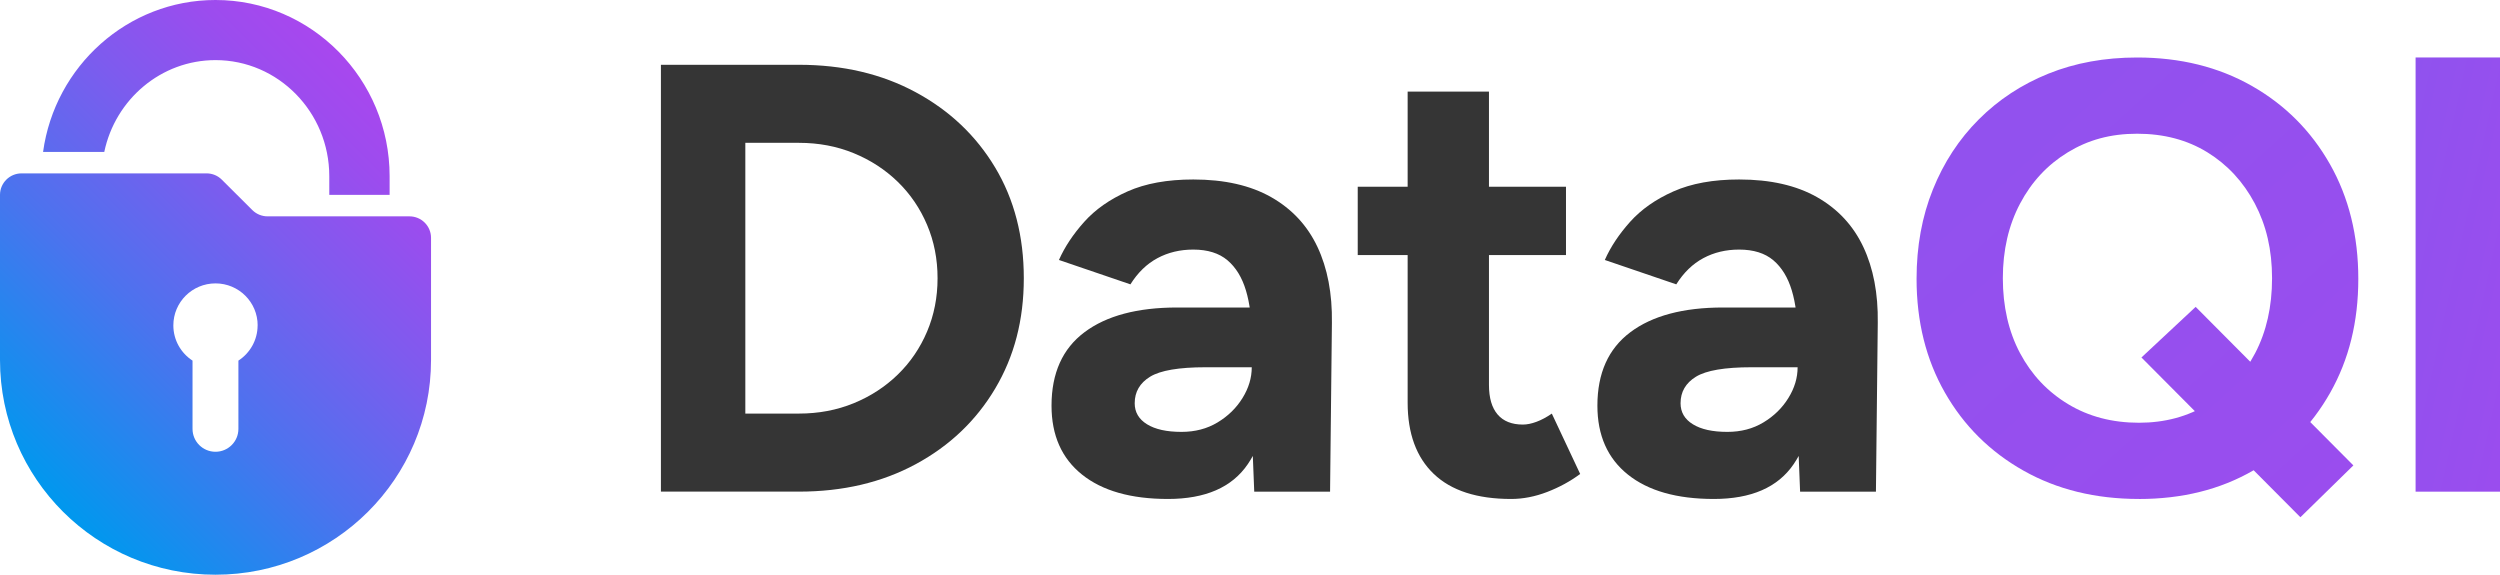
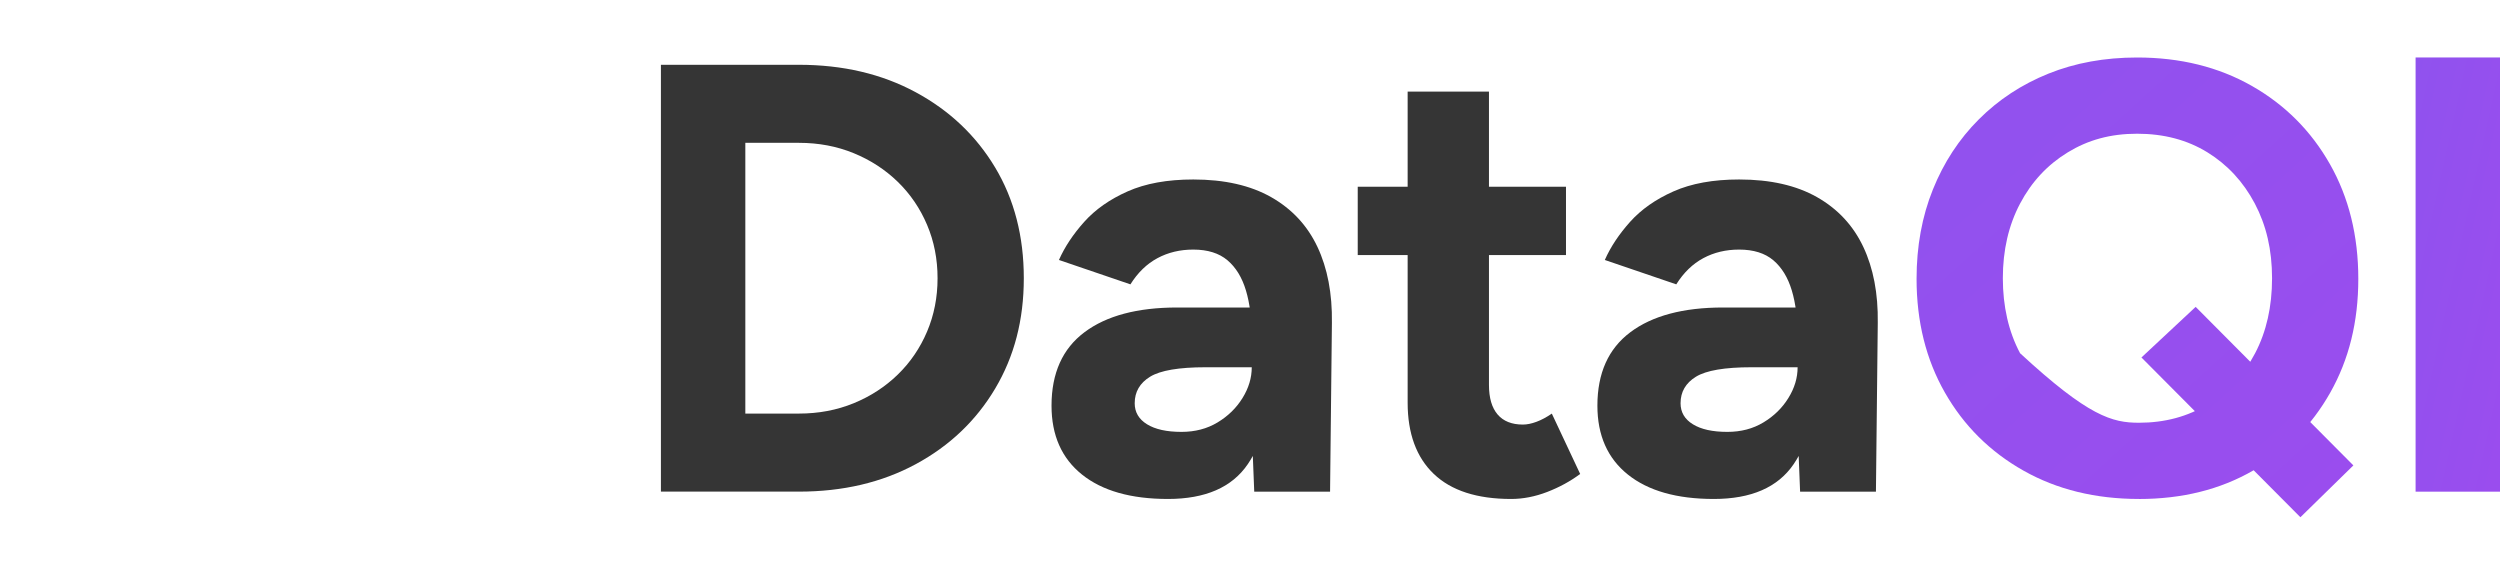
<svg xmlns="http://www.w3.org/2000/svg" width="174" height="40" viewBox="0 0 174 40" fill="none">
  <g clip-path="url(#clip0_6693_390)">
-     <path d="M2.998 10.573C3.814 4.609 8.884 0 14.999 0C21.68 0 27.117 5.501 27.117 12.261V13.562H22.918V12.261C22.918 7.807 19.366 4.184 15.001 4.184C11.203 4.184 8.02 6.928 7.258 10.573H2.998ZM30 16.551V25.056C30 33.31 23.285 40 15.001 40C6.715 40.002 0 33.31 0 25.056V13.562C0 12.737 0.672 12.067 1.5 12.067H14.379C14.778 12.067 15.159 12.225 15.439 12.506L17.561 14.62C17.843 14.901 18.224 15.058 18.621 15.058H28.5C29.328 15.058 30 15.728 30 16.553V16.551ZM17.933 22.647C17.933 21.034 16.621 19.724 14.999 19.724C13.377 19.724 12.065 21.032 12.065 22.647C12.065 23.674 12.597 24.578 13.4 25.099V29.852C13.4 30.73 14.115 31.443 14.997 31.443C15.879 31.443 16.593 30.73 16.593 29.852V25.099C17.396 24.578 17.929 23.674 17.929 22.647H17.933Z" fill="url(#paint0_linear_6693_390)" />
-   </g>
+     </g>
  <g clip-path="url(#clip1_6693_390)">
    <path d="M46 34.219V4.509H55.605C58.663 4.509 61.373 5.145 63.732 6.419C66.091 7.692 67.933 9.44 69.264 11.661C70.594 13.882 71.257 16.449 71.257 19.364C71.257 22.279 70.592 24.811 69.264 27.045C67.933 29.281 66.091 31.034 63.732 32.308C61.373 33.581 58.665 34.217 55.605 34.217H46V34.219ZM51.875 28.785H55.605C56.977 28.785 58.249 28.544 59.423 28.063C60.595 27.582 61.616 26.916 62.488 26.068C63.361 25.22 64.039 24.222 64.525 23.077C65.011 21.93 65.254 20.694 65.254 19.364C65.254 18.034 65.011 16.796 64.525 15.651C64.039 14.504 63.361 13.509 62.488 12.658C61.616 11.81 60.595 11.144 59.423 10.663C58.251 10.182 56.979 9.941 55.605 9.941H51.875V28.785Z" fill="#353535" />
    <path d="M81.292 34.728C78.718 34.728 76.725 34.163 75.31 33.031C73.895 31.899 73.186 30.301 73.186 28.235C73.186 25.971 73.951 24.267 75.481 23.122C77.009 21.975 79.161 21.402 81.935 21.402H87.38V25.561H83.905C82.048 25.561 80.761 25.781 80.047 26.219C79.333 26.657 78.975 27.273 78.975 28.065C78.975 28.688 79.261 29.177 79.832 29.529C80.403 29.883 81.204 30.059 82.234 30.059C83.178 30.059 84.013 29.841 84.742 29.401C85.471 28.962 86.05 28.397 86.479 27.703C86.909 27.01 87.122 26.296 87.122 25.561H88.493C88.493 28.448 87.943 30.697 86.843 32.31C85.743 33.923 83.89 34.728 81.29 34.728H81.292ZM87.295 34.219L87.124 29.932V23.482C87.124 22.208 86.988 21.119 86.717 20.215C86.445 19.31 86.016 18.609 85.43 18.113C84.844 17.619 84.05 17.371 83.05 17.371C82.134 17.371 81.305 17.568 80.563 17.965C79.819 18.363 79.191 18.971 78.677 19.791L73.703 18.094C74.102 17.19 74.688 16.306 75.461 15.442C76.233 14.579 77.241 13.872 78.485 13.32C79.728 12.768 81.251 12.492 83.052 12.492C85.224 12.492 87.033 12.903 88.476 13.723C89.92 14.544 90.992 15.696 91.693 17.182C92.394 18.669 92.729 20.429 92.701 22.465L92.573 34.221H87.299L87.295 34.219Z" fill="#353535" />
    <path d="M94.498 17.751V12.998H108.993V17.751H94.498ZM105.176 34.728C102.802 34.728 101.01 34.148 99.794 32.988C98.579 31.828 97.972 30.172 97.972 28.022V6.376H103.632V26.79C103.632 27.696 103.832 28.38 104.234 28.849C104.633 29.315 105.219 29.55 105.991 29.55C106.276 29.55 106.592 29.486 106.935 29.359C107.278 29.233 107.636 29.041 108.007 28.787L109.98 32.988C109.294 33.497 108.529 33.915 107.685 34.24C106.841 34.564 106.007 34.728 105.177 34.728H105.176Z" fill="#353535" />
    <path d="M119.284 34.728C116.71 34.728 114.717 34.163 113.302 33.031C111.887 31.899 111.179 30.301 111.179 28.235C111.179 25.971 111.943 24.267 113.473 23.122C115.001 21.975 117.153 21.402 119.927 21.402H125.372V25.561H121.897C120.04 25.561 118.753 25.781 118.039 26.219C117.325 26.657 116.967 27.273 116.967 28.065C116.967 28.688 117.251 29.177 117.824 29.529C118.395 29.883 119.196 30.059 120.226 30.059C121.17 30.059 122.005 29.841 122.734 29.401C123.463 28.962 124.042 28.397 124.471 27.703C124.901 27.01 125.114 26.296 125.114 25.561H126.485C126.485 28.448 125.935 30.697 124.835 32.31C123.735 33.923 121.882 34.728 119.282 34.728H119.284ZM125.287 34.219L125.116 29.932V23.482C125.116 22.208 124.98 21.119 124.709 20.215C124.437 19.31 124.008 18.609 123.422 18.113C122.836 17.619 122.043 17.371 121.042 17.371C120.126 17.371 119.297 17.568 118.555 17.965C117.811 18.363 117.183 18.971 116.669 19.791L111.695 18.094C112.094 17.19 112.68 16.306 113.453 15.442C114.225 14.579 115.233 13.872 116.477 13.32C117.72 12.768 119.243 12.492 121.044 12.492C123.216 12.492 125.025 12.903 126.468 13.723C127.912 14.544 128.984 15.696 129.685 17.182C130.386 18.669 130.721 20.429 130.693 22.465L130.565 34.221H125.291L125.287 34.219Z" fill="#353535" />
-     <path d="M148.873 34.728C145.843 34.728 143.162 34.07 140.833 32.755C138.503 31.439 136.681 29.63 135.365 27.323C134.05 25.016 133.393 22.38 133.393 19.407C133.393 17.143 133.771 15.071 134.529 13.19C135.286 11.308 136.351 9.682 137.724 8.31C139.096 6.937 140.711 5.876 142.57 5.126C144.428 4.377 146.488 4.002 148.745 4.002C151.746 4.002 154.405 4.66 156.72 5.975C159.036 7.291 160.85 9.11 162.166 11.429C163.481 13.749 164.138 16.41 164.138 19.409C164.138 22.407 163.488 25.018 162.186 27.325C160.884 29.632 159.091 31.442 156.805 32.757C154.518 34.074 151.874 34.73 148.873 34.73V34.728ZM148.873 29.423C150.674 29.423 152.274 28.992 153.676 28.129C155.076 27.265 156.17 26.085 156.956 24.585C157.742 23.086 158.135 21.346 158.135 19.366C158.135 17.386 157.734 15.681 156.935 14.167C156.134 12.653 155.034 11.465 153.634 10.601C152.232 9.738 150.604 9.307 148.745 9.307C146.885 9.307 145.336 9.738 143.921 10.601C142.506 11.465 141.398 12.653 140.598 14.167C139.797 15.681 139.398 17.413 139.398 19.366C139.398 21.318 139.797 23.086 140.598 24.585C141.398 26.085 142.512 27.267 143.942 28.129C145.37 28.992 147.015 29.423 148.873 29.423ZM160.108 36L149.044 24.88L152.818 21.358L163.795 32.392L160.108 36Z" fill="url(#paint1_linear_6693_390)" />
+     <path d="M148.873 34.728C145.843 34.728 143.162 34.07 140.833 32.755C138.503 31.439 136.681 29.63 135.365 27.323C134.05 25.016 133.393 22.38 133.393 19.407C133.393 17.143 133.771 15.071 134.529 13.19C135.286 11.308 136.351 9.682 137.724 8.31C139.096 6.937 140.711 5.876 142.57 5.126C144.428 4.377 146.488 4.002 148.745 4.002C151.746 4.002 154.405 4.66 156.72 5.975C159.036 7.291 160.85 9.11 162.166 11.429C163.481 13.749 164.138 16.41 164.138 19.409C164.138 22.407 163.488 25.018 162.186 27.325C160.884 29.632 159.091 31.442 156.805 32.757C154.518 34.074 151.874 34.73 148.873 34.73V34.728ZM148.873 29.423C150.674 29.423 152.274 28.992 153.676 28.129C155.076 27.265 156.17 26.085 156.956 24.585C157.742 23.086 158.135 21.346 158.135 19.366C158.135 17.386 157.734 15.681 156.935 14.167C156.134 12.653 155.034 11.465 153.634 10.601C152.232 9.738 150.604 9.307 148.745 9.307C146.885 9.307 145.336 9.738 143.921 10.601C142.506 11.465 141.398 12.653 140.598 14.167C139.797 15.681 139.398 17.413 139.398 19.366C139.398 21.318 139.797 23.086 140.598 24.585C145.37 28.992 147.015 29.423 148.873 29.423ZM160.108 36L149.044 24.88L152.818 21.358L163.795 32.392L160.108 36Z" fill="url(#paint1_linear_6693_390)" />
    <path d="M168.125 34.219V4H174V34.219H168.125Z" fill="url(#paint2_linear_6693_390)" />
  </g>
  <defs>
    <linearGradient id="paint0_linear_6693_390" x1="2.17" y1="33.409" x2="27.736" y2="7.751" gradientUnits="userSpaceOnUse">
      <stop stop-color="#0098EE" />
      <stop offset="0.05" stop-color="#0A93EE" />
      <stop offset="0.38" stop-color="#4D72EE" />
      <stop offset="0.67" stop-color="#7E5BEE" />
      <stop offset="0.88" stop-color="#9C4CEE" />
      <stop offset="1" stop-color="#A847EE" />
    </linearGradient>
    <linearGradient id="paint1_linear_6693_390" x1="-566.568" y1="-11.416" x2="-157.2" y2="436.941" gradientUnits="userSpaceOnUse">
      <stop stop-color="#0098EE" />
      <stop offset="0.05" stop-color="#0A93EE" />
      <stop offset="0.38" stop-color="#4D72EE" />
      <stop offset="0.67" stop-color="#7E5BEE" />
      <stop offset="0.88" stop-color="#9C4CEE" />
      <stop offset="1" stop-color="#A847EE" />
    </linearGradient>
    <linearGradient id="paint2_linear_6693_390" x1="34.379" y1="-10.56" x2="198.377" y2="25.781" gradientUnits="userSpaceOnUse">
      <stop stop-color="#0098EE" />
      <stop offset="0.05" stop-color="#0A93EE" />
      <stop offset="0.38" stop-color="#4D72EE" />
      <stop offset="0.67" stop-color="#7E5BEE" />
      <stop offset="0.88" stop-color="#9C4CEE" />
      <stop offset="1" stop-color="#A847EE" />
    </linearGradient>
    <clipPath id="clip0_6693_390">
      <rect width="30" height="40" fill="white" />
    </clipPath>
    <clipPath id="clip1_6693_390">
      <rect width="128" height="32" fill="white" transform="translate(46 4)" />
    </clipPath>
  </defs>
</svg>